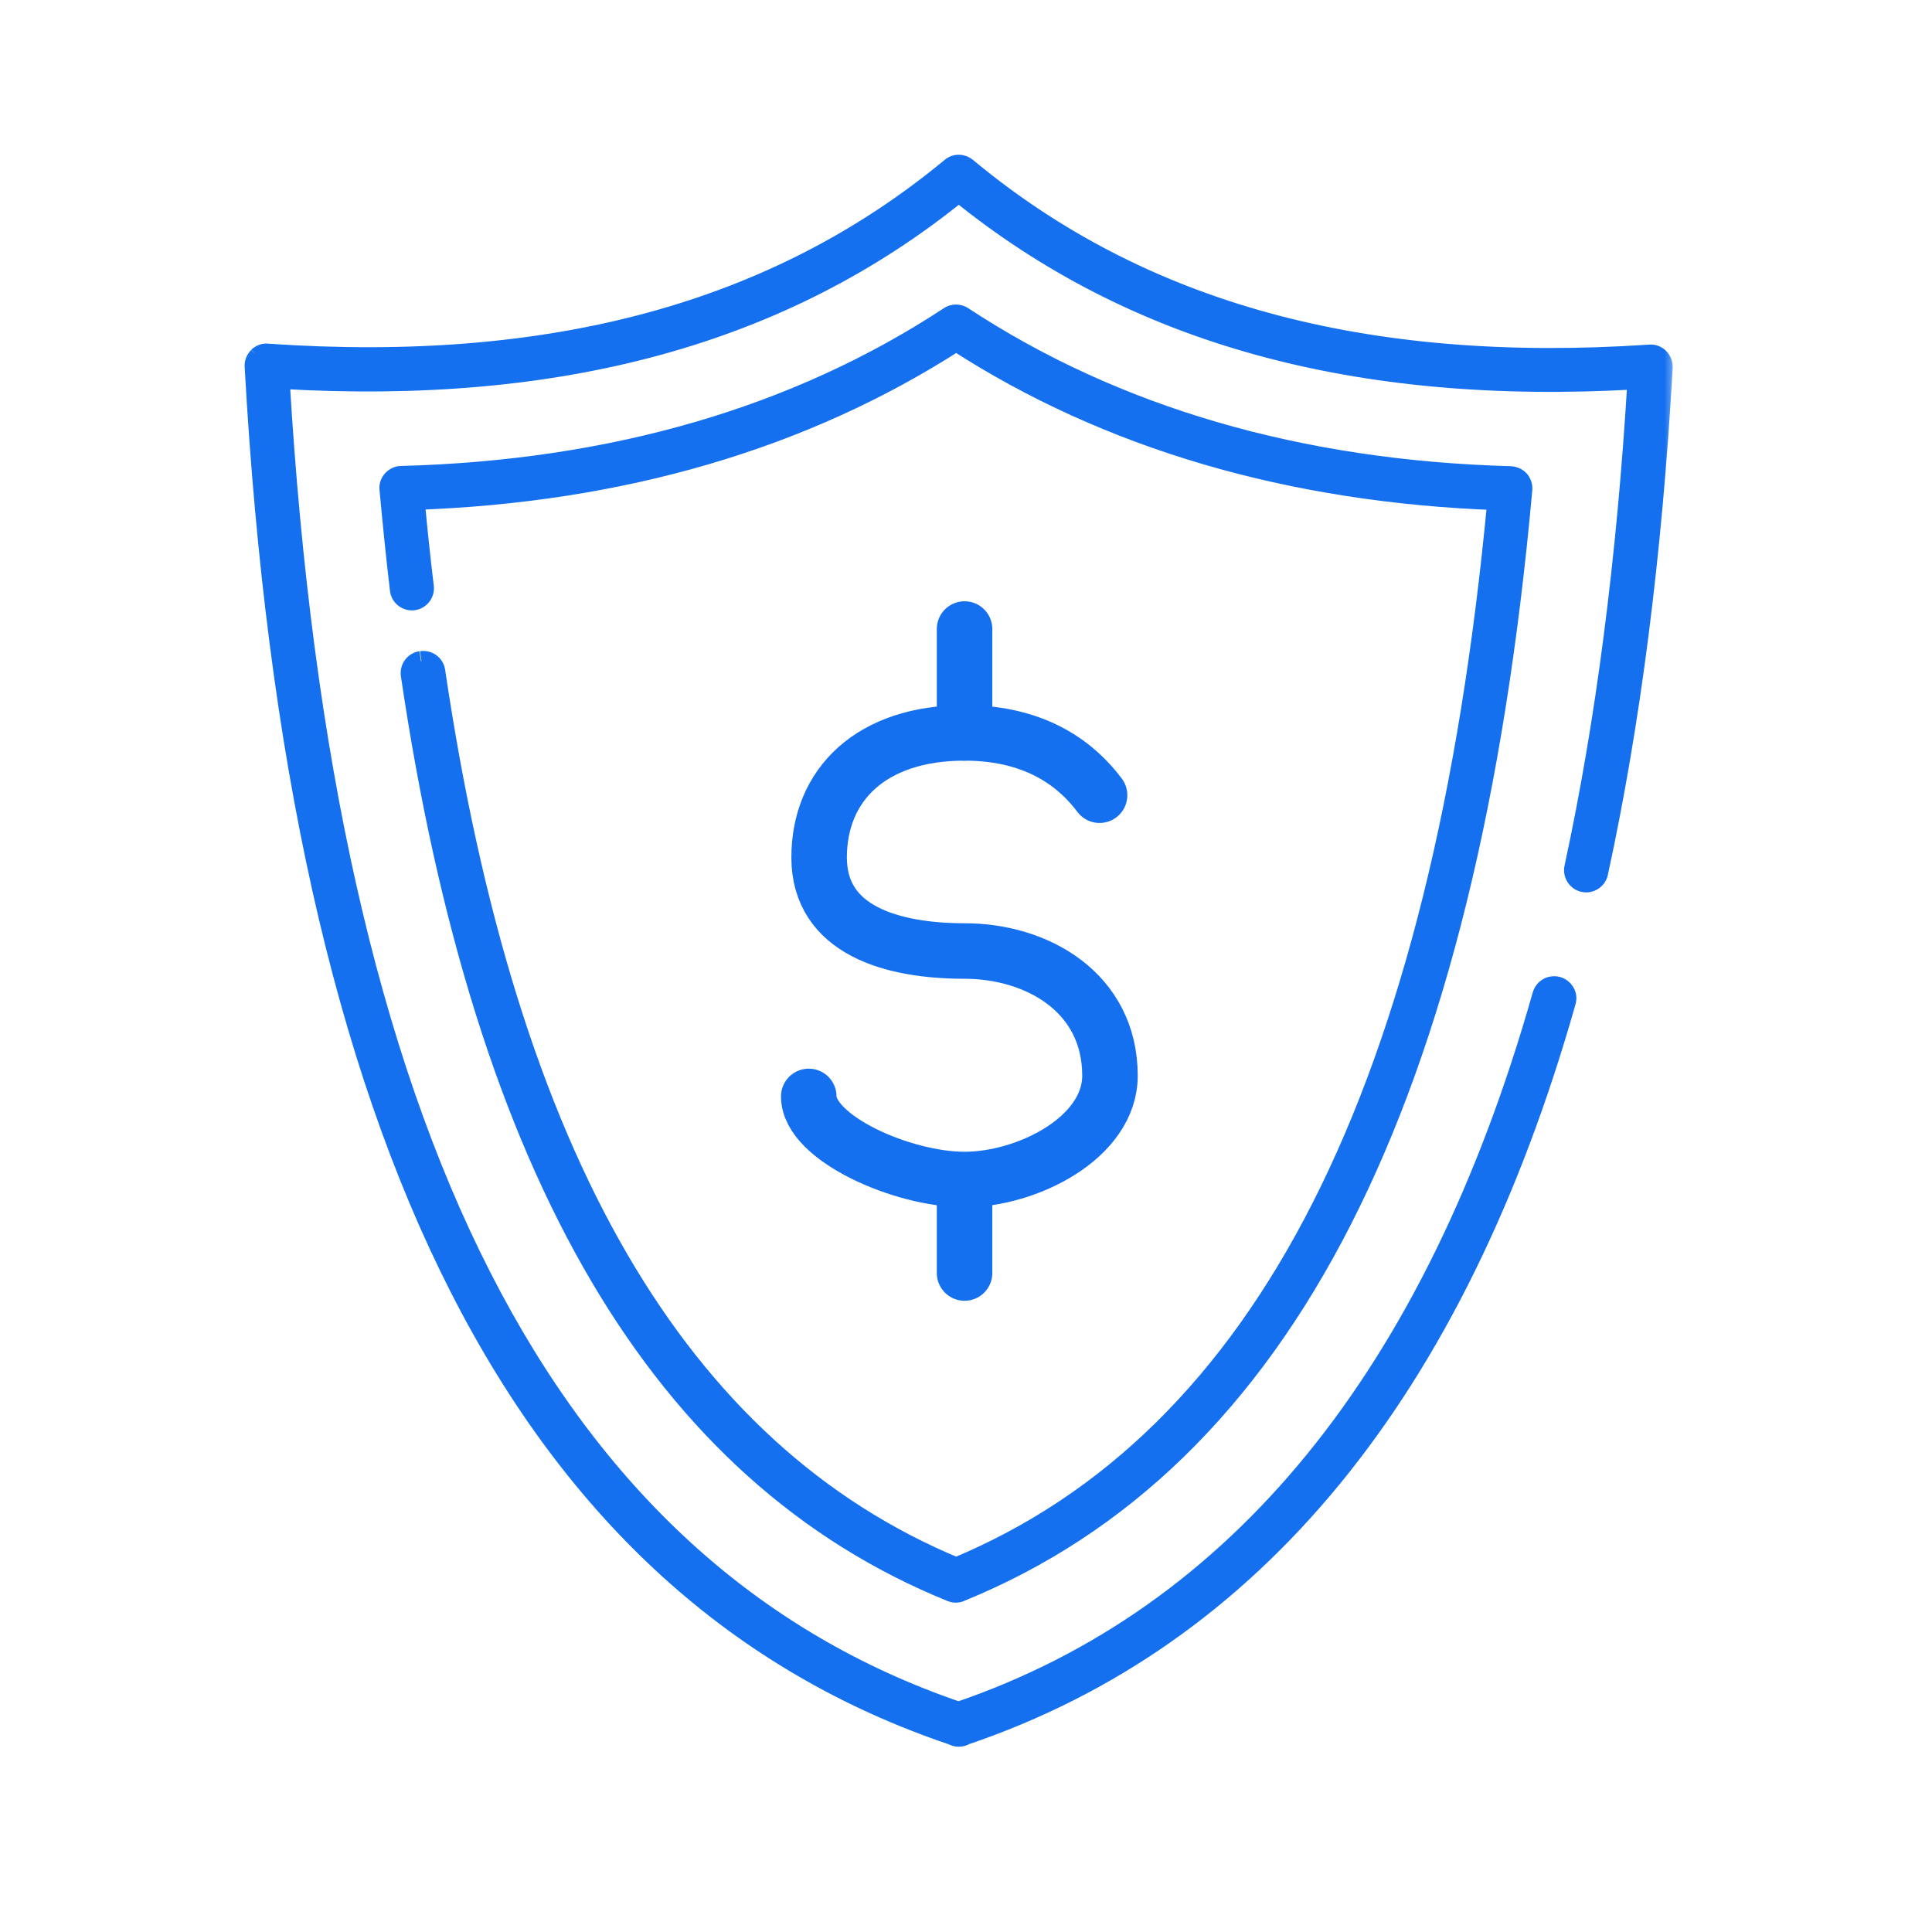
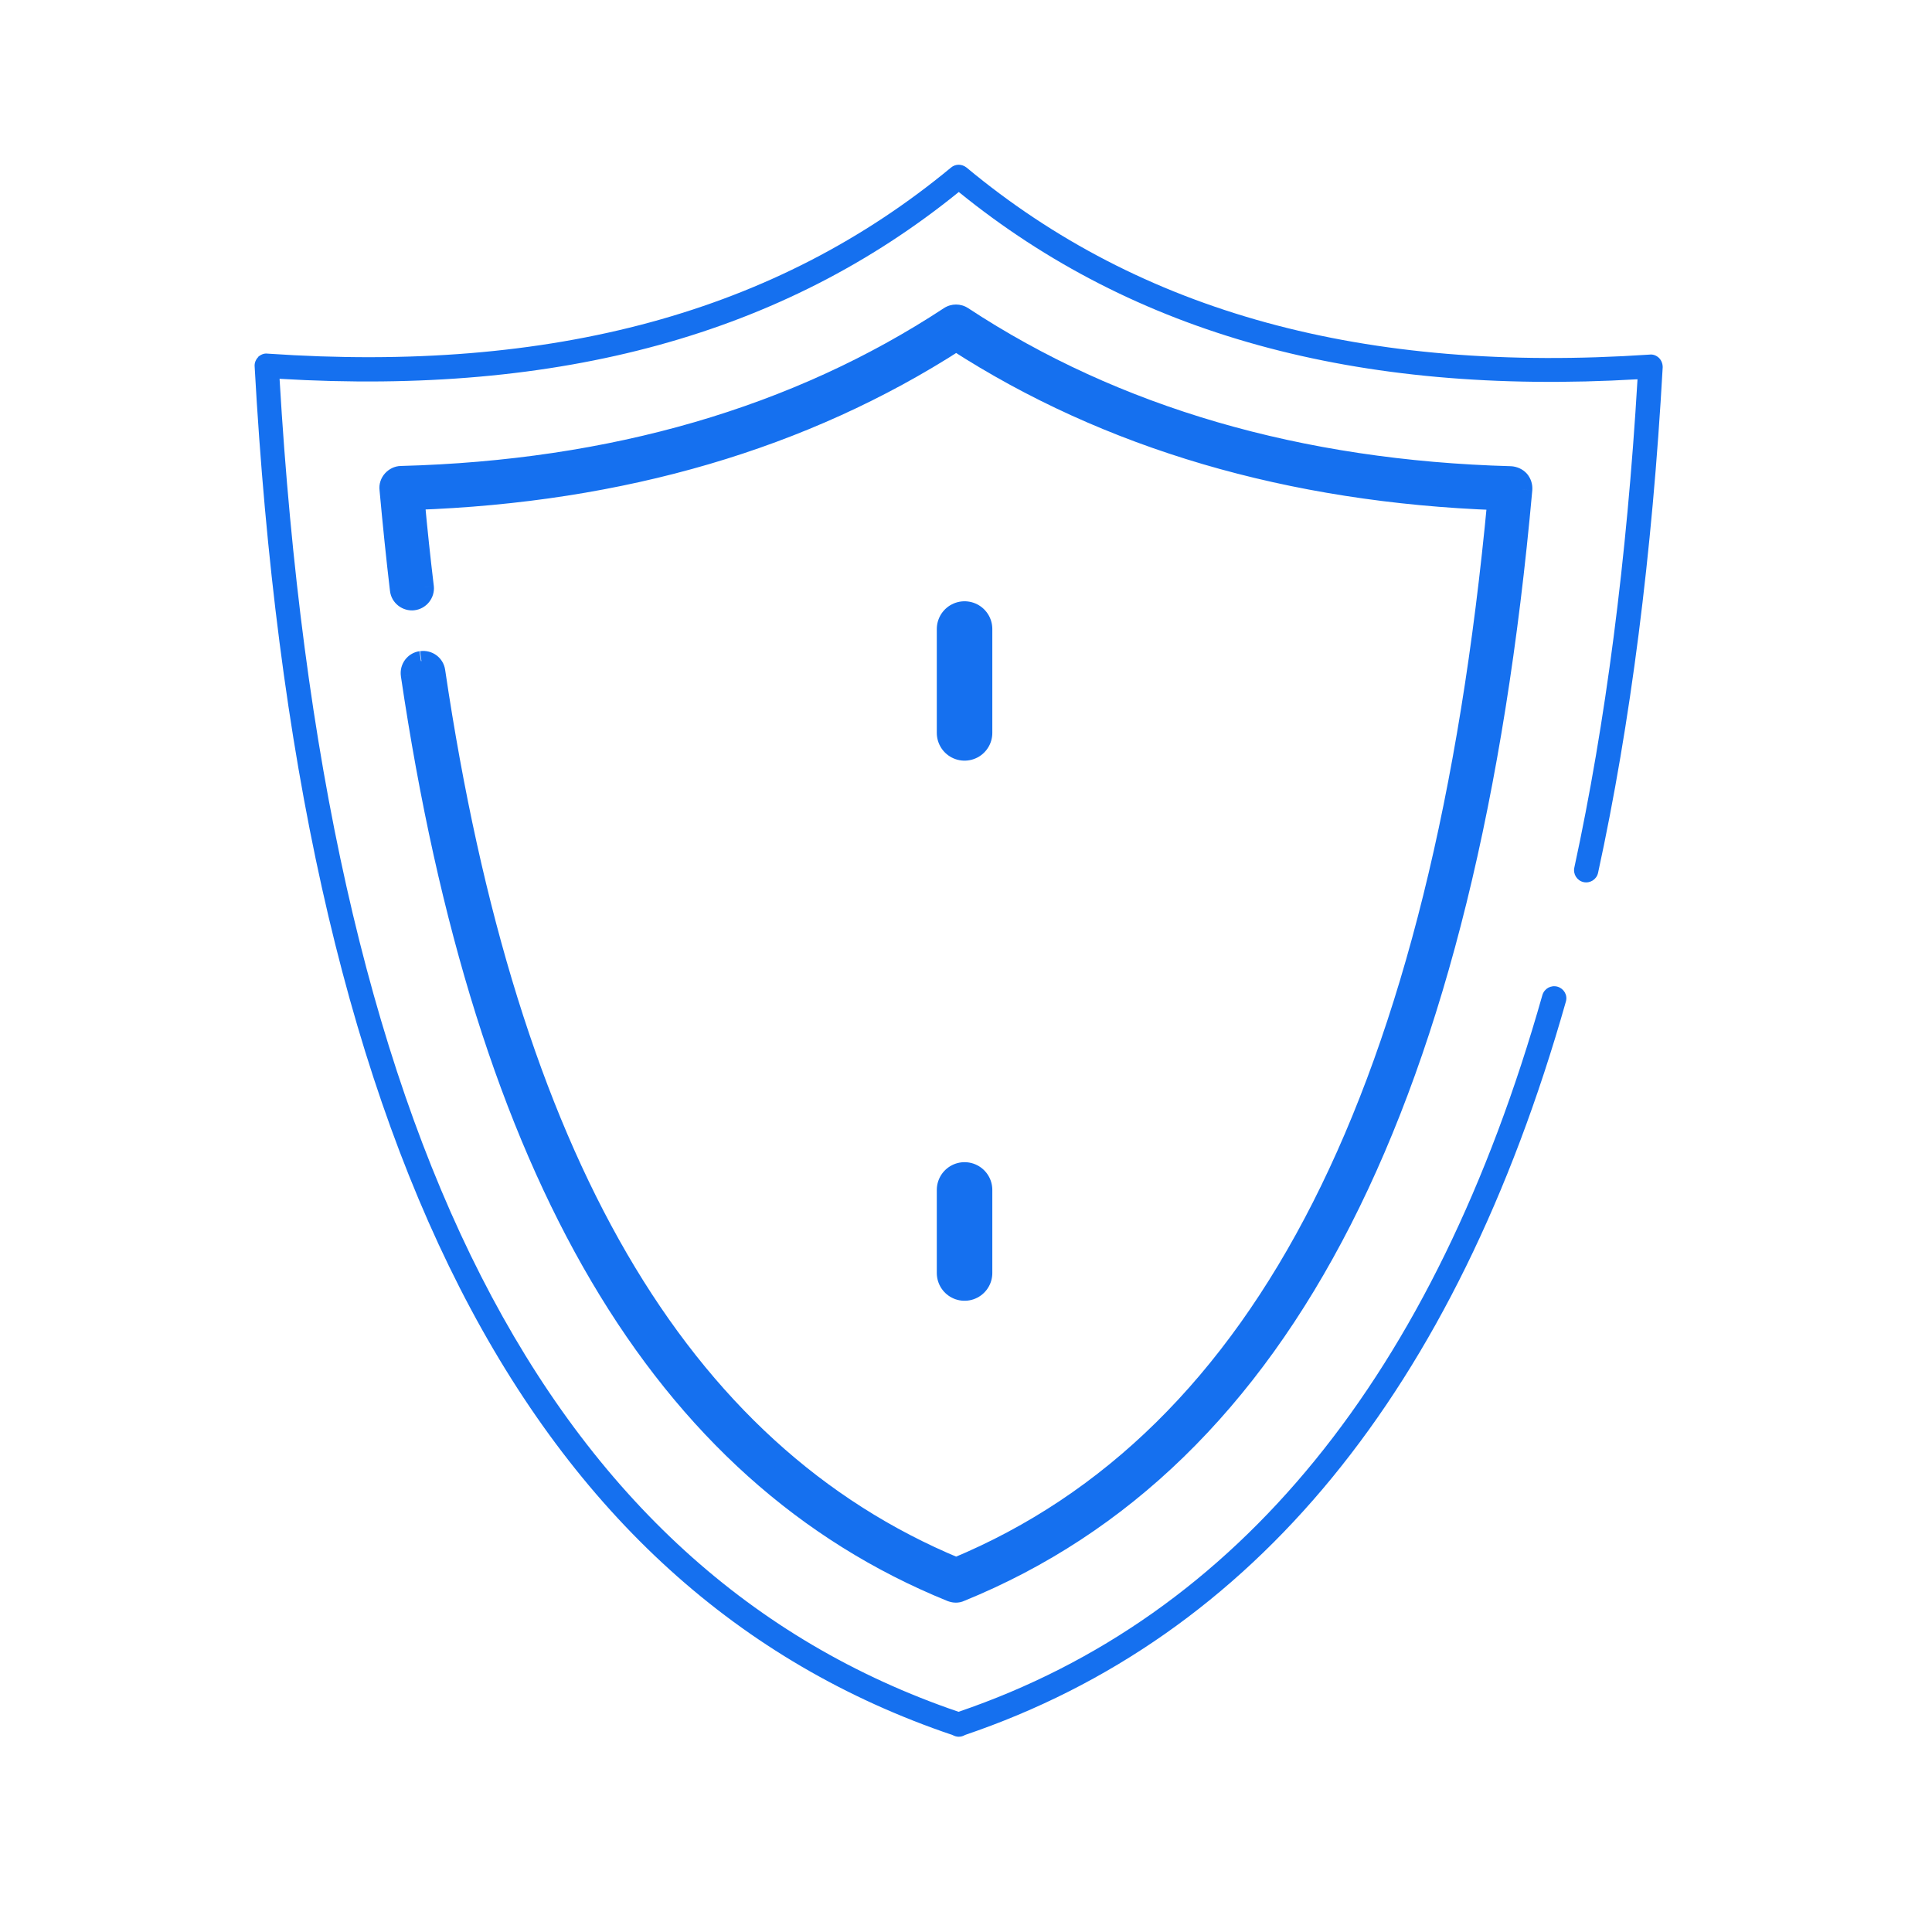
<svg xmlns="http://www.w3.org/2000/svg" width="87" height="87" viewBox="0 0 87 87" fill="none">
-   <path d="M49.515 35.809C48.58 34.562 46.802 33.003 43.435 33.003C39.225 33.003 36.886 35.341 36.886 38.615C36.886 41.89 40.16 42.825 43.435 42.825C46.709 42.825 49.983 44.696 49.983 48.438C49.983 51.245 46.241 53.115 43.435 53.115C40.628 53.115 36.419 51.245 36.419 49.373" stroke="#1570EF" stroke-width="2.5" stroke-linecap="round" />
  <path d="M43.435 28.326V33.003" stroke="#1570EF" stroke-width="2.5" stroke-linecap="round" />
  <path d="M43.435 53.584L43.435 57.325" stroke="#1570EF" stroke-width="2.5" stroke-linecap="round" />
  <mask id="path-4-outside-1_17049_614" maskUnits="userSpaceOnUse" x="10.465" y="6.419" width="65" height="73" fill="black">
-     <rect fill="white" x="10.465" y="6.419" width="65" height="73" />
-     <path d="M11.63 16.077C11.521 16.186 11.456 16.338 11.466 16.491C13.407 51.478 23.686 71.636 42.892 78.13C42.979 78.174 43.066 78.207 43.164 78.207C43.24 78.207 43.317 78.196 43.382 78.163C43.404 78.163 43.426 78.141 43.448 78.13C56.441 73.728 65.542 62.625 70.513 45.104C70.6 44.81 70.425 44.516 70.131 44.429C69.837 44.352 69.543 44.516 69.455 44.81C64.605 61.928 55.765 72.791 43.164 77.084C24.59 70.754 14.595 51.119 12.589 17.058C25.233 17.809 35.262 15.064 43.175 8.646C51.067 15.053 61.062 17.82 73.739 17.079C73.26 25.186 72.3 32.574 70.894 39.068C70.829 39.362 71.014 39.656 71.308 39.722C71.603 39.787 71.897 39.602 71.962 39.307C73.423 32.596 74.404 24.936 74.873 16.535C74.873 16.382 74.818 16.23 74.709 16.121C74.6 16.012 74.437 15.946 74.284 15.968C61.433 16.829 51.372 14.072 43.524 7.545C43.317 7.382 43.033 7.371 42.826 7.545C34.956 14.061 24.885 16.807 12.044 15.924C11.892 15.903 11.739 15.968 11.619 16.077" />
-   </mask>
+     </mask>
  <path d="M11.63 16.077C11.521 16.186 11.456 16.338 11.466 16.491C13.407 51.478 23.686 71.636 42.892 78.13C42.979 78.174 43.066 78.207 43.164 78.207C43.24 78.207 43.317 78.196 43.382 78.163C43.404 78.163 43.426 78.141 43.448 78.13C56.441 73.728 65.542 62.625 70.513 45.104C70.6 44.81 70.425 44.516 70.131 44.429C69.837 44.352 69.543 44.516 69.455 44.81C64.605 61.928 55.765 72.791 43.164 77.084C24.59 70.754 14.595 51.119 12.589 17.058C25.233 17.809 35.262 15.064 43.175 8.646C51.067 15.053 61.062 17.82 73.739 17.079C73.26 25.186 72.3 32.574 70.894 39.068C70.829 39.362 71.014 39.656 71.308 39.722C71.603 39.787 71.897 39.602 71.962 39.307C73.423 32.596 74.404 24.936 74.873 16.535C74.873 16.382 74.818 16.23 74.709 16.121C74.6 16.012 74.437 15.946 74.284 15.968C61.433 16.829 51.372 14.072 43.524 7.545C43.317 7.382 43.033 7.371 42.826 7.545C34.956 14.061 24.885 16.807 12.044 15.924C11.892 15.903 11.739 15.968 11.619 16.077" fill="#1570EF" />
  <path d="M11.466 16.491L11.916 16.466L11.915 16.459L11.466 16.491ZM42.892 78.13L43.093 77.728L43.065 77.714L43.036 77.704L42.892 78.13ZM43.382 78.163V77.713H43.276L43.181 77.761L43.382 78.163ZM43.448 78.13L43.303 77.704L43.274 77.714L43.246 77.728L43.448 78.13ZM70.513 45.104L70.081 44.976L70.08 44.981L70.513 45.104ZM70.131 44.429L70.259 43.997L70.252 43.995L70.244 43.993L70.131 44.429ZM69.455 44.81L69.024 44.682L69.022 44.687L69.455 44.81ZM43.164 77.084L43.019 77.51L43.164 77.56L43.309 77.51L43.164 77.084ZM12.589 17.058L12.616 16.608L12.11 16.578L12.14 17.084L12.589 17.058ZM43.175 8.646L43.459 8.296L43.175 8.066L42.892 8.296L43.175 8.646ZM73.739 17.079L74.188 17.106L74.218 16.601L73.713 16.63L73.739 17.079ZM70.894 39.068L71.334 39.166L71.334 39.163L70.894 39.068ZM71.962 39.307L72.402 39.405L72.402 39.403L71.962 39.307ZM74.873 16.535L75.322 16.56L75.323 16.547V16.535H74.873ZM74.284 15.968L74.314 16.417L74.331 16.416L74.348 16.413L74.284 15.968ZM43.524 7.545L43.812 7.199L43.803 7.192L43.524 7.545ZM42.826 7.545L43.113 7.892L43.116 7.89L42.826 7.545ZM12.044 15.924L11.981 16.37L11.997 16.372L12.013 16.373L12.044 15.924ZM11.312 15.759C11.123 15.947 10.996 16.223 11.018 16.523L11.915 16.459C11.915 16.457 11.915 16.45 11.921 16.436C11.926 16.423 11.935 16.408 11.948 16.395L11.312 15.759ZM11.017 16.516C12.96 51.541 23.262 71.968 42.748 78.557L43.036 77.704C24.11 71.305 13.854 51.416 11.916 16.466L11.017 16.516ZM42.691 78.533C42.801 78.588 42.963 78.657 43.164 78.657V77.757C43.169 77.757 43.157 77.76 43.093 77.728L42.691 78.533ZM43.164 78.657C43.277 78.657 43.431 78.642 43.583 78.566L43.181 77.761C43.193 77.755 43.199 77.754 43.195 77.755C43.191 77.755 43.182 77.757 43.164 77.757V78.657ZM43.382 78.613C43.462 78.613 43.527 78.593 43.568 78.576C43.608 78.56 43.639 78.542 43.653 78.532C43.664 78.526 43.684 78.512 43.678 78.516C43.678 78.516 43.678 78.516 43.678 78.516C43.678 78.516 43.678 78.517 43.678 78.517C43.677 78.517 43.677 78.517 43.676 78.517C43.675 78.518 43.674 78.519 43.671 78.521C43.667 78.523 43.659 78.528 43.649 78.533L43.246 77.728C43.217 77.743 43.193 77.758 43.184 77.764C43.182 77.766 43.179 77.767 43.178 77.768C43.176 77.77 43.175 77.77 43.174 77.771C43.172 77.772 43.174 77.771 43.176 77.769C43.18 77.767 43.2 77.754 43.229 77.743C43.259 77.73 43.313 77.713 43.382 77.713V78.613ZM43.592 78.557C56.769 74.092 65.949 62.839 70.946 45.227L70.08 44.981C65.135 62.411 56.112 73.365 43.303 77.704L43.592 78.557ZM70.944 45.232C71.108 44.681 70.772 44.149 70.259 43.997L70.003 44.86C70.04 44.871 70.063 44.893 70.075 44.913C70.085 44.931 70.089 44.951 70.081 44.976L70.944 45.232ZM70.244 43.993C69.717 43.857 69.181 44.153 69.024 44.682L69.887 44.938C69.897 44.904 69.916 44.884 69.936 44.873C69.956 44.861 69.984 44.855 70.018 44.864L70.244 43.993ZM69.022 44.687C64.197 61.716 55.435 72.428 43.019 76.659L43.309 77.51C56.095 73.154 65.013 62.14 69.888 44.933L69.022 44.687ZM43.309 76.659C25.014 70.423 15.042 51.056 13.039 17.031L12.14 17.084C14.148 51.182 24.166 71.085 43.019 77.51L43.309 76.659ZM12.562 17.507C25.29 18.264 35.438 15.5 43.459 8.995L42.892 8.296C35.086 14.627 25.177 17.355 12.616 16.608L12.562 17.507ZM42.892 8.995C50.89 15.489 61.005 18.274 73.765 17.529L73.713 16.63C61.12 17.366 51.243 14.616 43.459 8.296L42.892 8.995ZM73.29 17.053C72.811 25.141 71.855 32.505 70.454 38.973L71.334 39.163C72.746 32.642 73.708 25.231 74.188 17.106L73.29 17.053ZM70.455 38.97C70.336 39.505 70.672 40.041 71.211 40.161L71.406 39.282C71.357 39.271 71.322 39.219 71.334 39.166L70.455 38.97ZM71.211 40.161C71.745 40.28 72.282 39.945 72.402 39.405L71.523 39.21C71.512 39.259 71.46 39.294 71.406 39.282L71.211 40.161ZM72.402 39.403C73.869 32.664 74.852 24.979 75.322 16.56L74.424 16.51C73.956 24.892 72.977 32.528 71.523 39.212L72.402 39.403ZM75.323 16.535C75.323 16.28 75.232 16.007 75.027 15.802L74.391 16.439C74.404 16.452 74.423 16.484 74.423 16.535H75.323ZM75.027 15.802C74.834 15.609 74.534 15.478 74.221 15.523L74.348 16.413C74.34 16.415 74.343 16.412 74.357 16.417C74.37 16.422 74.383 16.431 74.391 16.439L75.027 15.802ZM74.254 15.519C61.487 16.374 51.549 13.634 43.812 7.199L43.236 7.891C51.195 14.51 61.379 17.283 74.314 16.417L74.254 15.519ZM43.803 7.192C43.444 6.909 42.923 6.876 42.536 7.201L43.116 7.89C43.136 7.873 43.153 7.868 43.17 7.869C43.189 7.869 43.216 7.876 43.245 7.899L43.803 7.192ZM42.539 7.199C34.78 13.623 24.831 16.352 12.075 15.476L12.013 16.373C24.938 17.262 35.133 14.499 43.113 7.892L42.539 7.199ZM12.108 15.479C11.784 15.433 11.503 15.575 11.316 15.744L11.922 16.41C11.946 16.388 11.966 16.377 11.978 16.373C11.989 16.369 11.989 16.371 11.981 16.37L12.108 15.479Z" fill="#1570EF" mask="url(#path-4-outside-1_17049_614)" />
  <mask id="path-6-outside-2_17049_614" maskUnits="userSpaceOnUse" x="16.535" y="13.163" width="53" height="60" fill="black">
    <rect fill="white" x="16.535" y="13.163" width="53" height="60" />
-     <path d="M18.956 29.769C18.662 29.812 18.455 30.085 18.499 30.39C21.823 52.869 29.78 66.369 42.828 71.675C42.893 71.697 42.959 71.719 43.035 71.719C43.111 71.719 43.177 71.708 43.242 71.675C57.805 65.748 66.078 49.513 68.552 22.043C68.563 21.891 68.519 21.749 68.421 21.629C68.323 21.52 68.182 21.455 68.029 21.444C58.513 21.183 50.207 18.764 43.351 14.253C43.166 14.133 42.937 14.133 42.752 14.253C35.873 18.775 27.568 21.183 18.063 21.433C17.91 21.433 17.768 21.509 17.67 21.619C17.572 21.727 17.518 21.88 17.539 22.032C17.681 23.58 17.834 25.083 18.008 26.554C18.041 26.86 18.324 27.067 18.608 27.034C18.902 27.001 19.12 26.729 19.087 26.434C18.935 25.16 18.793 23.852 18.673 22.512C28.015 22.185 36.211 19.777 43.057 15.364C49.891 19.777 58.077 22.185 67.43 22.523C64.944 49.066 56.965 64.8 43.057 70.586C30.521 65.377 22.848 52.171 19.6 30.226C19.556 29.932 19.284 29.725 18.978 29.769" />
  </mask>
  <path d="M18.956 29.769C18.662 29.812 18.455 30.085 18.499 30.39C21.823 52.869 29.78 66.369 42.828 71.675C42.893 71.697 42.959 71.719 43.035 71.719C43.111 71.719 43.177 71.708 43.242 71.675C57.805 65.748 66.078 49.513 68.552 22.043C68.563 21.891 68.519 21.749 68.421 21.629C68.323 21.52 68.182 21.455 68.029 21.444C58.513 21.183 50.207 18.764 43.351 14.253C43.166 14.133 42.937 14.133 42.752 14.253C35.873 18.775 27.568 21.183 18.063 21.433C17.91 21.433 17.768 21.509 17.67 21.619C17.572 21.727 17.518 21.88 17.539 22.032C17.681 23.58 17.834 25.083 18.008 26.554C18.041 26.86 18.324 27.067 18.608 27.034C18.902 27.001 19.12 26.729 19.087 26.434C18.935 25.16 18.793 23.852 18.673 22.512C28.015 22.185 36.211 19.777 43.057 15.364C49.891 19.777 58.077 22.185 67.43 22.523C64.944 49.066 56.965 64.8 43.057 70.586C30.521 65.377 22.848 52.171 19.6 30.226C19.556 29.932 19.284 29.725 18.978 29.769" fill="#1570EF" />
  <path d="M18.499 30.39L18.053 30.453L18.053 30.456L18.499 30.39ZM42.828 71.675L42.658 72.092L42.672 72.098L42.686 72.102L42.828 71.675ZM43.242 71.675L43.072 71.258L43.056 71.265L43.041 71.273L43.242 71.675ZM68.552 22.043L69.001 22.084L69.001 22.076L68.552 22.043ZM68.421 21.629L68.77 21.344L68.763 21.336L68.756 21.328L68.421 21.629ZM68.029 21.444L68.061 20.995L68.051 20.995L68.041 20.994L68.029 21.444ZM43.351 14.253L43.598 13.877L43.595 13.875L43.351 14.253ZM42.752 14.253L42.507 13.875L42.504 13.877L42.752 14.253ZM18.063 21.433V21.883L18.075 21.883L18.063 21.433ZM17.539 22.032L17.988 21.991L17.986 21.98L17.985 21.969L17.539 22.032ZM18.008 26.554L18.456 26.506L18.455 26.501L18.008 26.554ZM18.608 27.034L18.558 26.587L18.556 26.587L18.608 27.034ZM19.087 26.434L19.535 26.385L19.534 26.381L19.087 26.434ZM18.673 22.512L18.657 22.062L18.183 22.079L18.225 22.552L18.673 22.512ZM43.057 15.364L43.301 14.986L43.057 14.829L42.813 14.986L43.057 15.364ZM67.43 22.523L67.877 22.565L67.922 22.09L67.446 22.073L67.43 22.523ZM43.057 70.586L42.884 71.001L43.057 71.073L43.23 71.001L43.057 70.586ZM19.6 30.226L20.045 30.16L20.045 30.16L19.6 30.226ZM18.89 29.324C18.35 29.404 17.975 29.904 18.053 30.453L18.944 30.326C18.935 30.265 18.974 30.221 19.022 30.214L18.89 29.324ZM18.053 30.456C21.386 52.991 29.388 66.695 42.658 72.092L42.997 71.258C30.172 66.043 22.26 52.746 18.944 30.324L18.053 30.456ZM42.686 72.102C42.744 72.122 42.875 72.169 43.035 72.169V71.269C43.041 71.269 43.041 71.27 43.032 71.268C43.027 71.266 43.02 71.265 43.01 71.261C42.999 71.258 42.987 71.254 42.97 71.248L42.686 72.102ZM43.035 72.169C43.158 72.169 43.298 72.15 43.443 72.078L43.041 71.273C43.042 71.272 43.045 71.271 43.048 71.27C43.051 71.269 43.053 71.268 43.054 71.268C43.057 71.268 43.052 71.269 43.035 71.269V72.169ZM43.412 72.092C58.223 66.063 66.523 49.59 69 22.084L68.104 22.003C65.633 49.435 57.386 65.432 43.072 71.258L43.412 72.092ZM69.001 22.076C69.02 21.81 68.942 21.555 68.77 21.344L68.073 21.914C68.097 21.944 68.106 21.971 68.103 22.011L69.001 22.076ZM68.756 21.328C68.573 21.125 68.319 21.014 68.061 20.995L67.997 21.893C68.044 21.896 68.073 21.916 68.087 21.93L68.756 21.328ZM68.041 20.994C58.596 20.735 50.374 18.335 43.598 13.877L43.104 14.629C50.04 19.193 58.431 21.631 68.017 21.894L68.041 20.994ZM43.595 13.875C43.261 13.659 42.841 13.659 42.507 13.875L42.996 14.63C43.032 14.607 43.07 14.607 43.107 14.63L43.595 13.875ZM42.504 13.877C35.707 18.346 27.486 20.735 18.051 20.983L18.075 21.883C27.65 21.631 36.04 19.204 42.999 14.629L42.504 13.877ZM18.063 20.983C17.76 20.983 17.503 21.132 17.336 21.317L18.005 21.92C18.017 21.905 18.032 21.895 18.044 21.889C18.056 21.883 18.062 21.883 18.063 21.883V20.983ZM17.336 21.317C17.158 21.515 17.051 21.798 17.094 22.096L17.985 21.969C17.985 21.966 17.984 21.959 17.988 21.949C17.991 21.939 17.997 21.928 18.005 21.92L17.336 21.317ZM17.091 22.074C17.233 23.624 17.386 25.131 17.561 26.607L18.455 26.501C18.281 25.035 18.129 23.536 17.988 21.991L17.091 22.074ZM17.561 26.602C17.621 27.168 18.139 27.541 18.659 27.481L18.556 26.587C18.539 26.589 18.513 26.584 18.49 26.566C18.469 26.549 18.458 26.529 18.456 26.506L17.561 26.602ZM18.657 27.481C19.198 27.421 19.595 26.926 19.535 26.385L18.64 26.484C18.642 26.505 18.636 26.529 18.619 26.551C18.601 26.573 18.579 26.584 18.558 26.587L18.657 27.481ZM19.534 26.381C19.382 25.11 19.241 23.807 19.121 22.472L18.225 22.552C18.345 23.898 18.487 25.21 18.64 26.488L19.534 26.381ZM18.689 22.962C28.099 22.632 36.378 20.205 43.3 15.742L42.813 14.986C36.045 19.349 27.93 21.738 18.657 22.062L18.689 22.962ZM42.813 15.742C49.725 20.205 57.992 22.632 67.413 22.973L67.446 22.073C58.162 21.738 50.058 19.349 43.301 14.986L42.813 15.742ZM66.981 22.481C64.499 48.989 56.547 64.487 42.884 70.17L43.23 71.001C57.384 65.113 65.389 49.143 67.877 22.565L66.981 22.481ZM43.229 70.17C30.916 65.054 23.285 52.052 20.045 30.16L19.154 30.292C22.41 52.29 30.127 65.701 42.884 71.001L43.229 70.17ZM20.045 30.16C19.965 29.62 19.464 29.245 18.915 29.323L19.042 30.214C19.103 30.206 19.147 30.244 19.154 30.292L20.045 30.16Z" fill="#1570EF" mask="url(#path-6-outside-2_17049_614)" />
</svg>